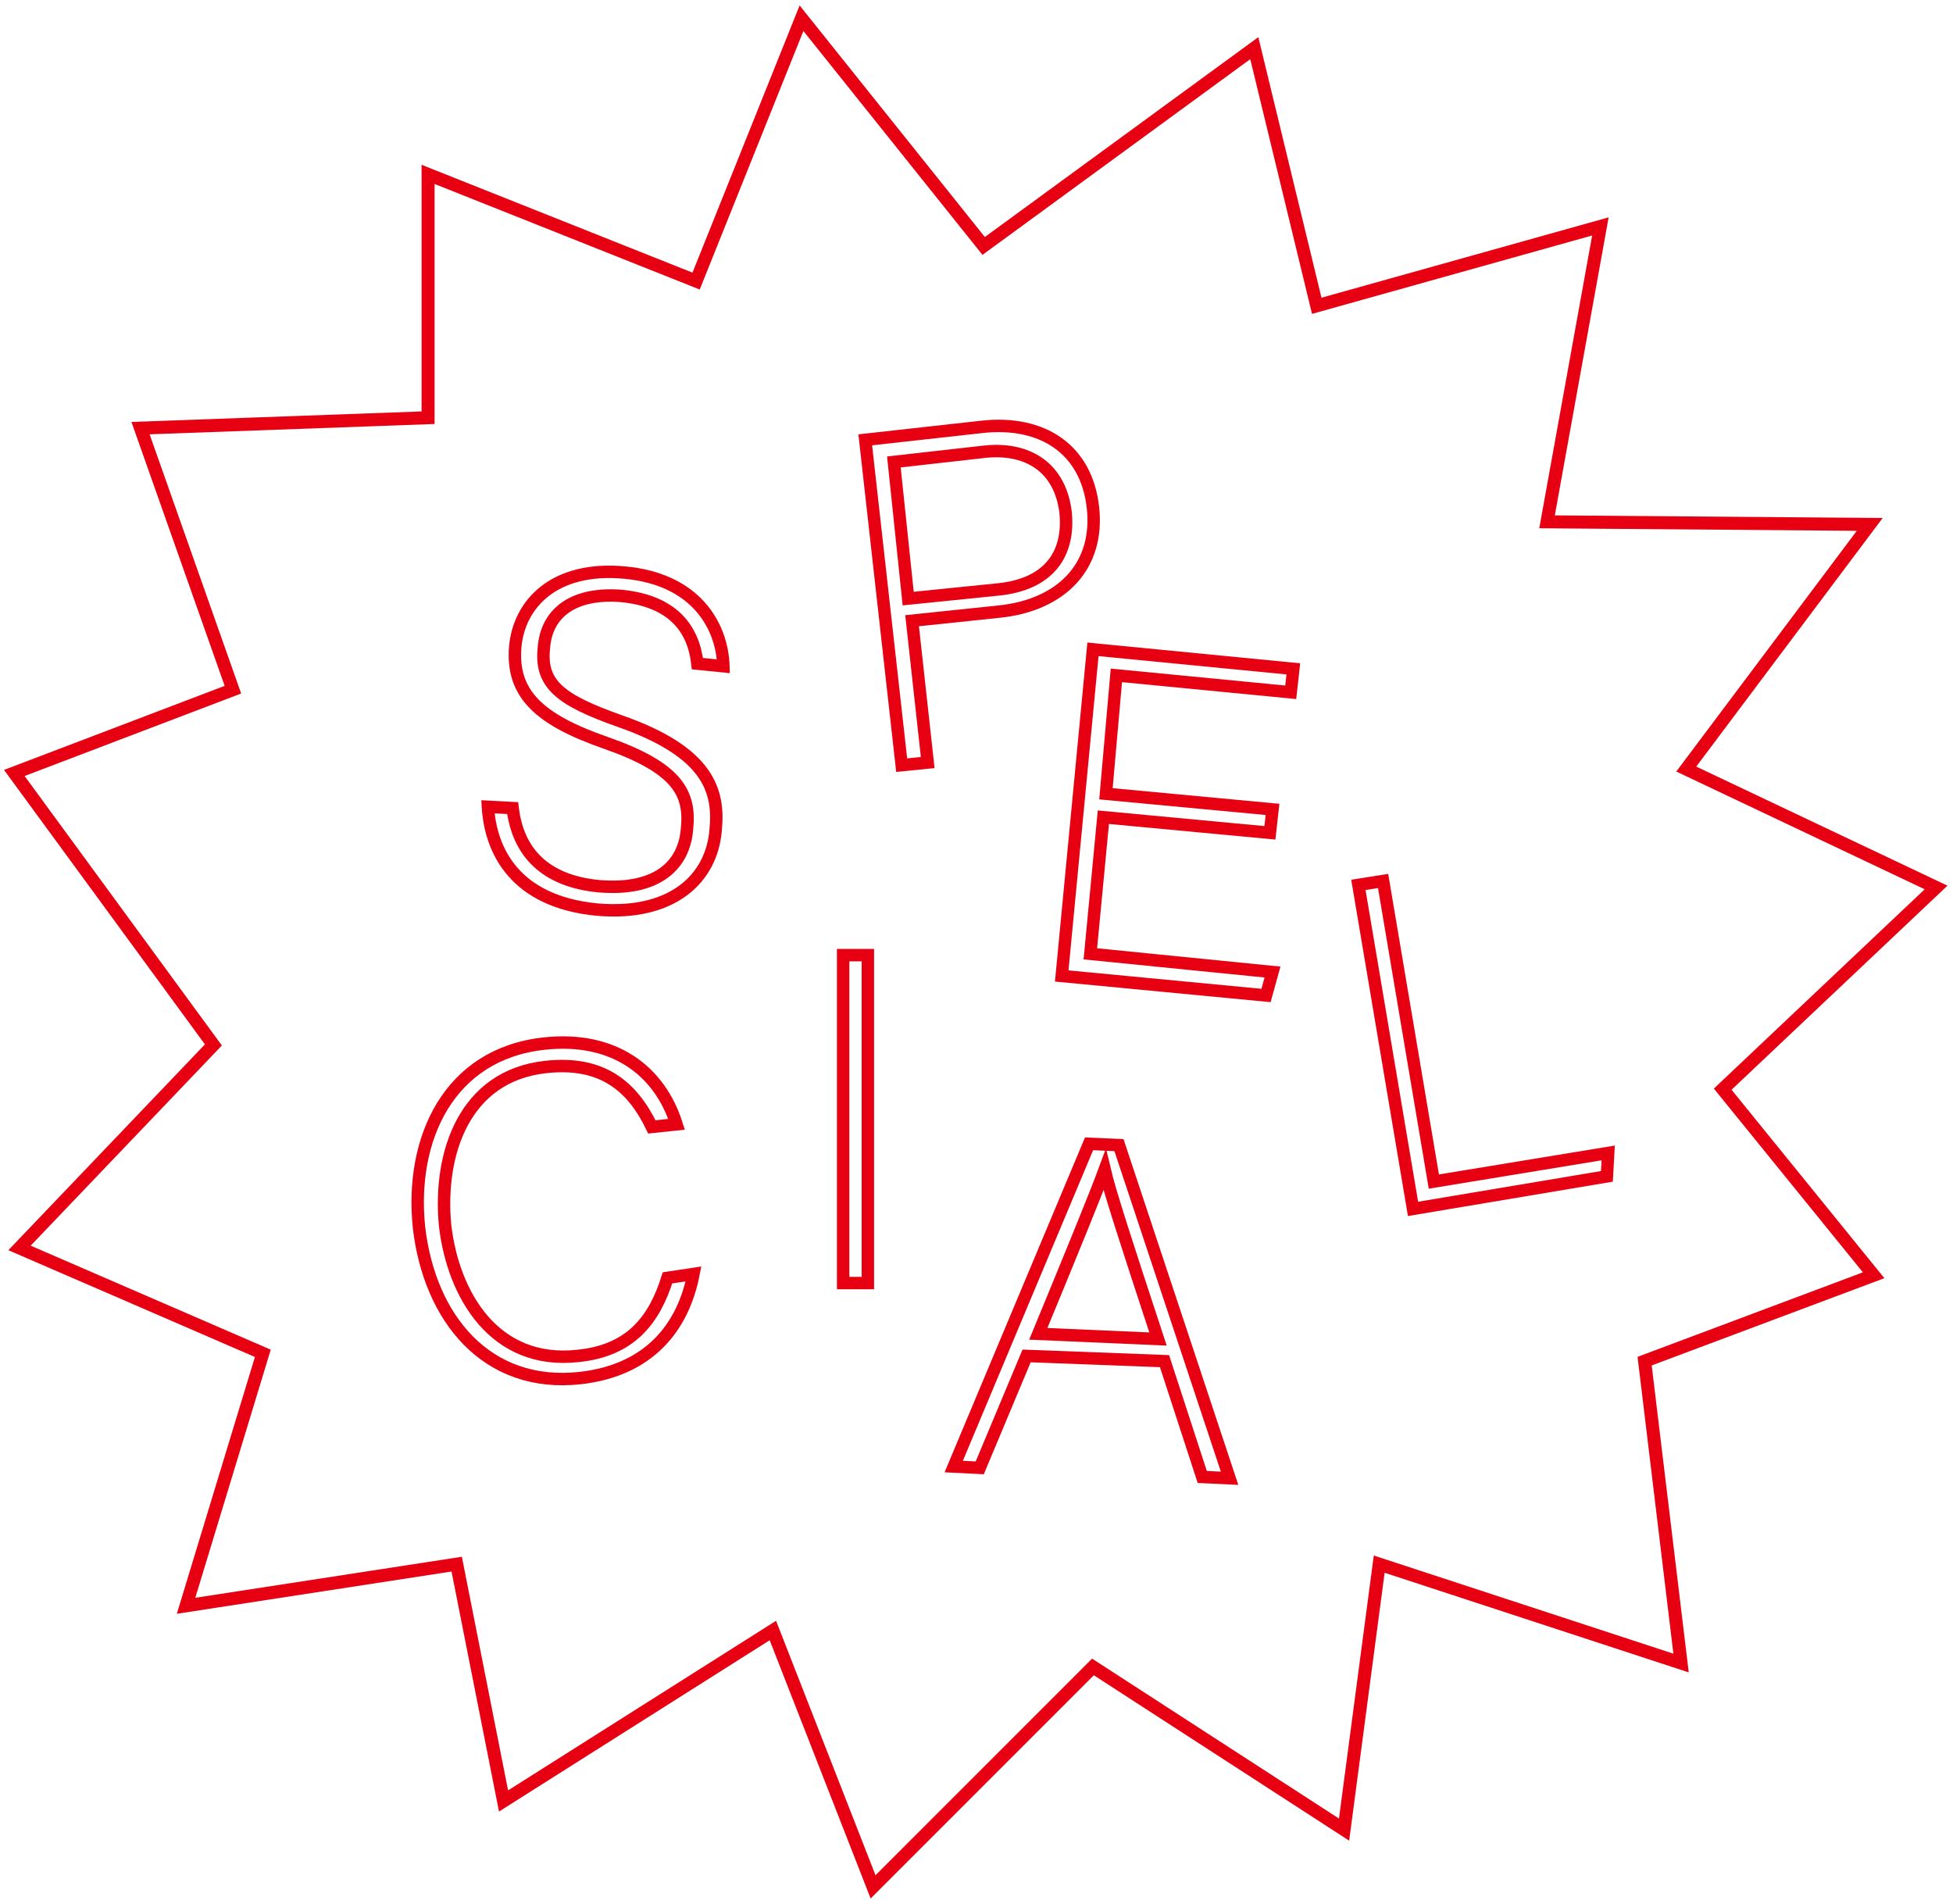
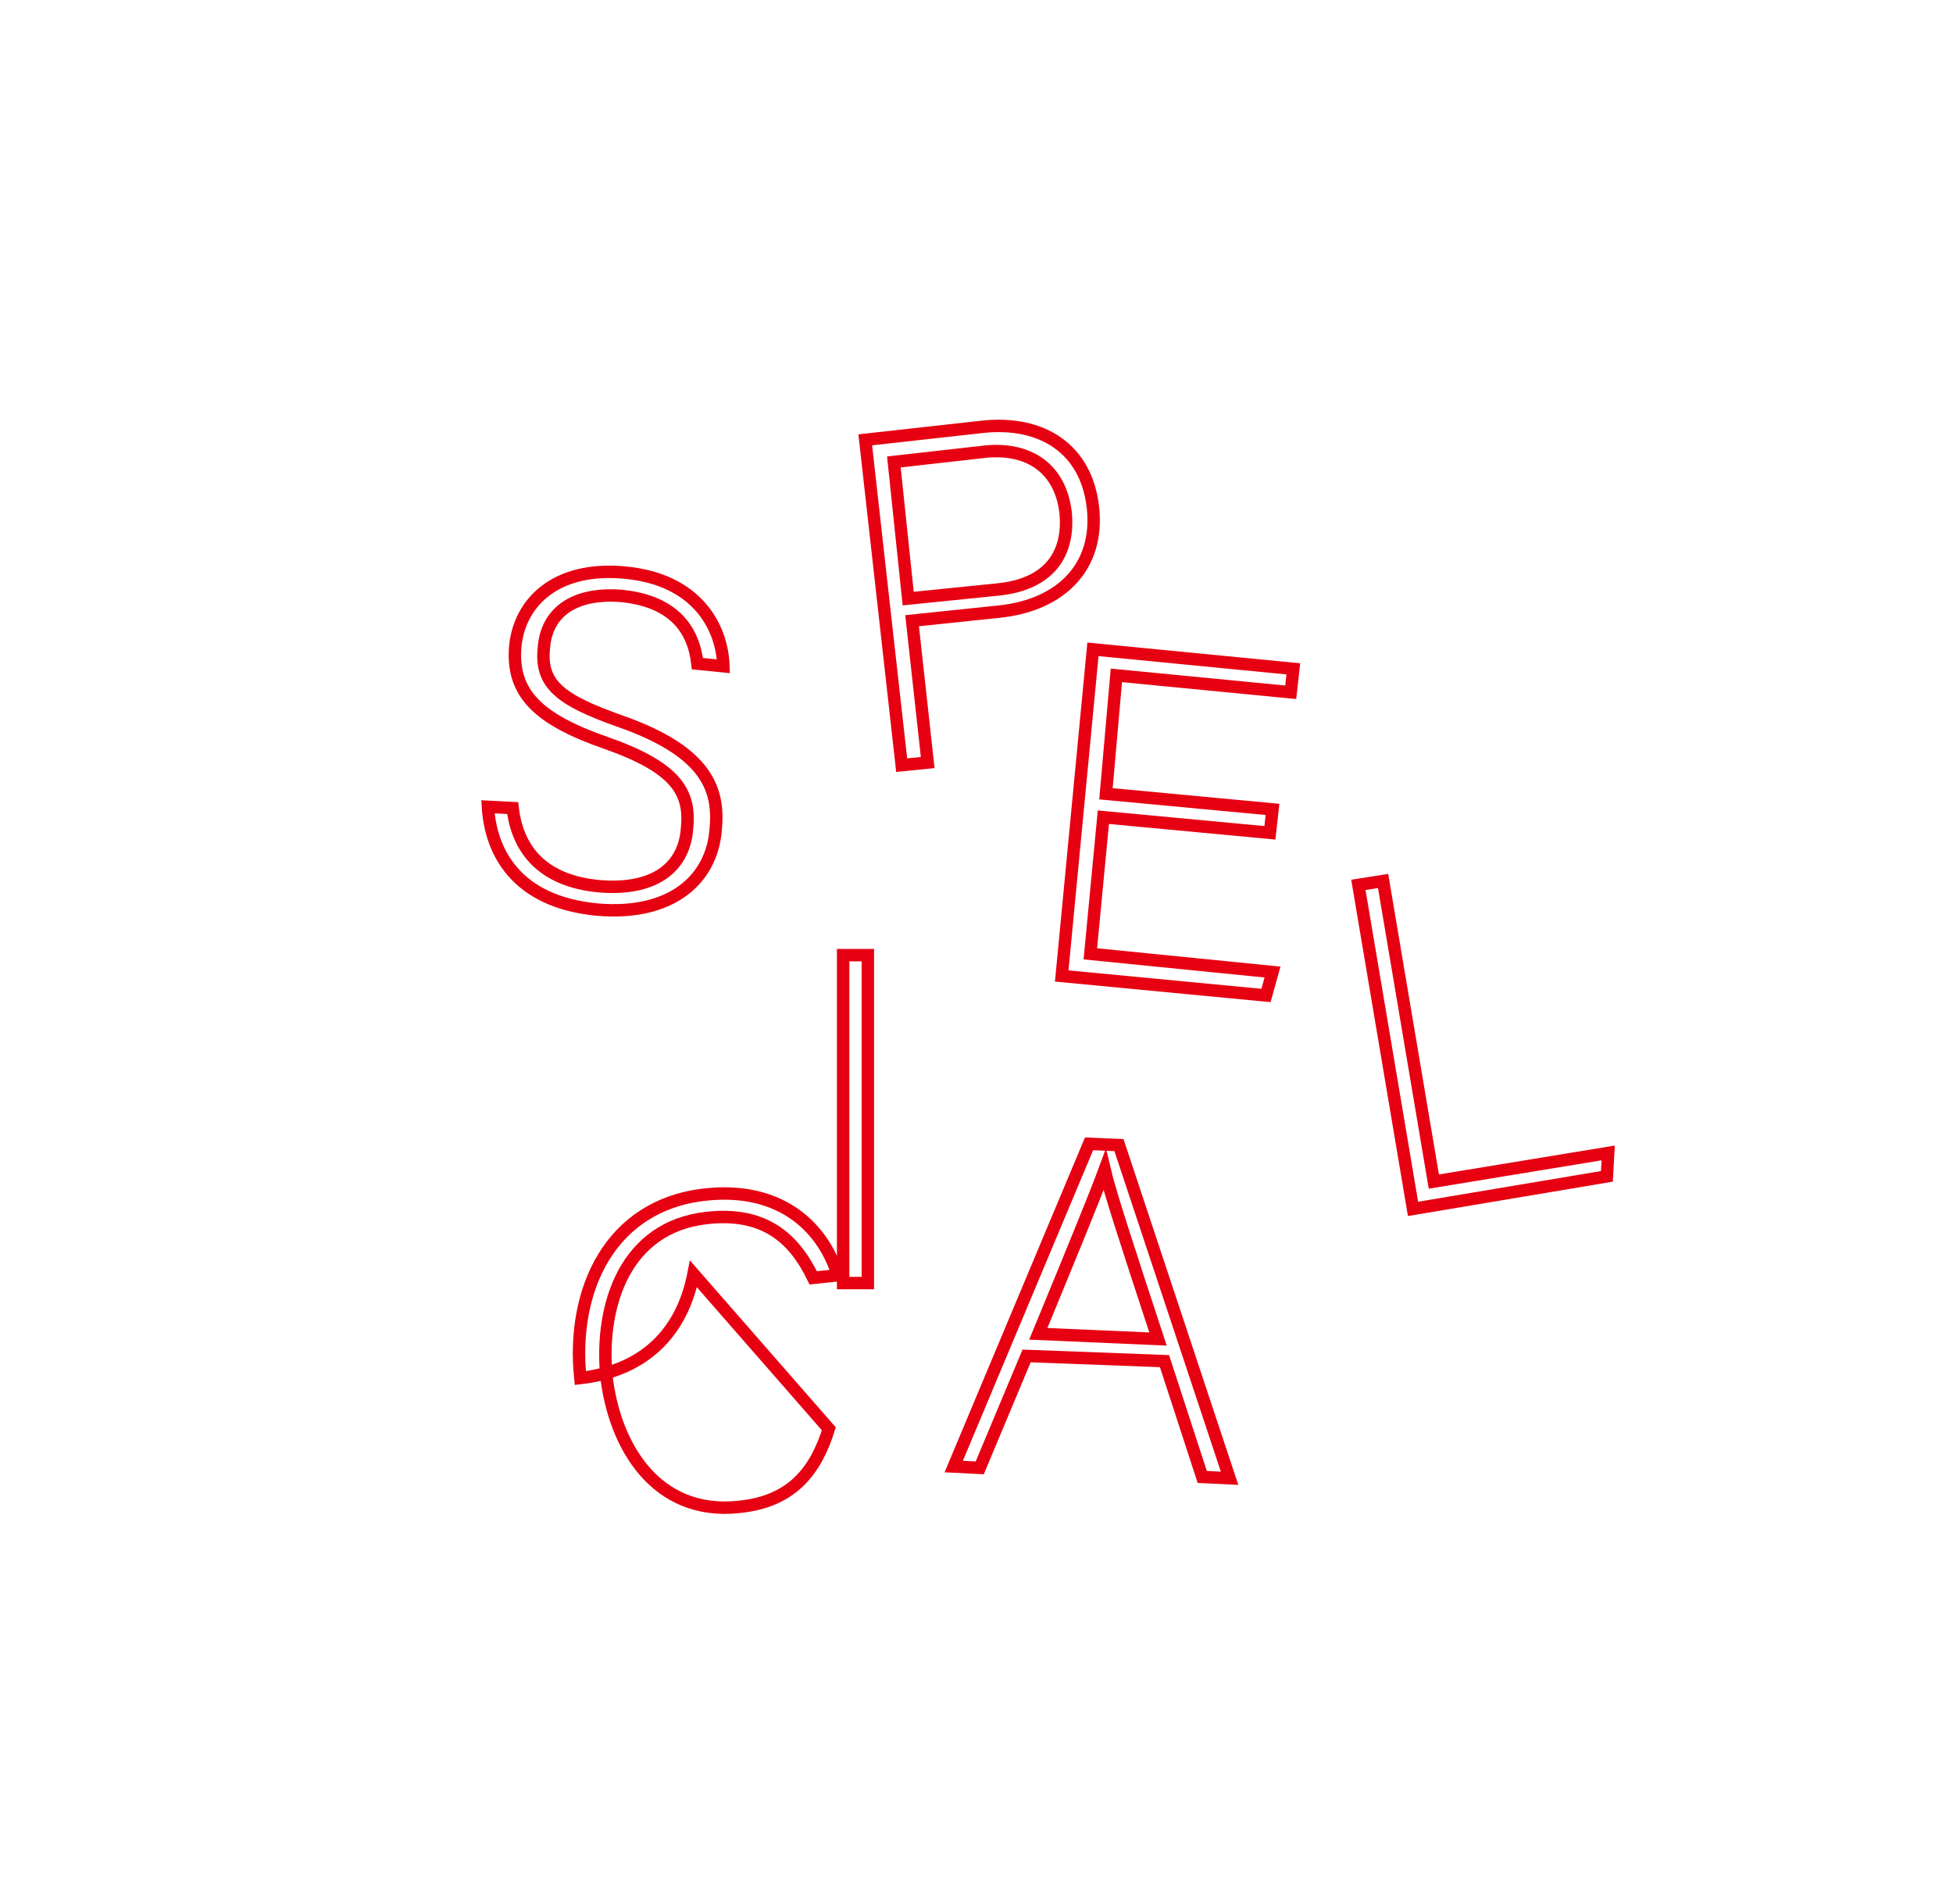
<svg xmlns="http://www.w3.org/2000/svg" version="1.1" id="レイヤー_1" x="0px" y="0px" viewBox="0 0 150.1 146.3" style="enable-background:new 0 0 150.1 146.3;" xml:space="preserve">
  <style type="text/css">
	.st0{fill:none;stroke:#E60012;stroke-miterlimit:10;}
	.st1{fill:none;stroke:#E60012;stroke-width:0.954;stroke-miterlimit:10;}
</style>
  <g>
-     <polygon class="st0" points="143.7,40.3 118.9,40.1 123,17.4 101.2,23.5 96.4,3.7 75.6,18.9 61.6,1.4 53.5,21.6 32.9,13.4    32.9,32.1 10.8,32.9 17.9,53 1.1,59.4 16.4,80.3 1.5,95.9 20.2,104 14.3,123.4 35.1,120.2 38.7,138.4 59.4,125.3 67.1,145    84,128.1 103.3,140.6 106,120.2 129.2,127.8 126.4,104.6 144,98 132.4,83.7 148.8,68.2 129.6,59.1  " />
    <g>
      <g>
        <path class="st1" d="M39.4,62.1c0.4,3.4,2.5,5.6,6.6,6c4.6,0.4,6.6-1.7,6.8-4.4c0.3-2.8-0.8-4.7-6.2-6.6c-5.2-1.8-7.3-3.8-7-7.4     c0.3-3.3,3-6.2,8.4-5.7c5.5,0.5,7.5,4.1,7.6,7.2l-2-0.2c-0.3-2.7-1.9-4.8-5.8-5.2c-3.6-0.3-5.8,1.2-6,4c-0.3,2.8,1.3,4,5.8,5.6     c6.9,2.4,7.7,5.4,7.4,8.4c-0.3,3.7-3.3,6.6-9.1,6.1c-6.3-0.6-8.2-4.5-8.4-7.9L39.4,62.1z" />
        <path class="st1" d="M66.5,33.8l9-1c4.6-0.5,8,1.7,8.5,6.2s-2.4,7.5-7.2,8l-6.7,0.7l1.2,10.9l-2,0.2L66.5,33.8z M69.8,46l6.9-0.7     c4-0.4,5.5-2.8,5.2-5.9c-0.4-3.4-2.8-5-6.1-4.7l-7.1,0.8L69.8,46z" />
        <path class="st1" d="M97.6,64l-12.8-1.2l-1,10.5l14,1.4l-0.5,1.8L81.6,75L84,49.9l15.4,1.5l-0.2,1.8l-13.4-1.3L85,61l12.8,1.2     L97.6,64z" />
-         <path class="st1" d="M53.3,97.9c-0.8,4.1-3.4,7.4-8.7,8c-7.2,0.8-11.6-4.6-12.4-11.6c-0.7-6.8,2.3-13.3,9.6-14.1     c5.4-0.6,8.9,2.1,10.2,6.2l-1.9,0.2c-1.5-3.1-3.8-5.1-8.2-4.6c-6.2,0.7-8.2,6.6-7.7,12.1c0.6,5.4,3.8,10.8,10.2,10.1     c4.1-0.4,5.9-2.8,6.9-6L53.3,97.9z" />
+         <path class="st1" d="M53.3,97.9c-0.8,4.1-3.4,7.4-8.7,8c-0.7-6.8,2.3-13.3,9.6-14.1     c5.4-0.6,8.9,2.1,10.2,6.2l-1.9,0.2c-1.5-3.1-3.8-5.1-8.2-4.6c-6.2,0.7-8.2,6.6-7.7,12.1c0.6,5.4,3.8,10.8,10.2,10.1     c4.1-0.4,5.9-2.8,6.9-6L53.3,97.9z" />
        <path class="st1" d="M66.7,73.4v25.2h-1.9V73.4H66.7z" />
        <path class="st1" d="M78.9,104.2l-3.6,8.6l-2-0.1l10.4-24.8L86,88l8.5,25.6l-2.1-0.1l-2.9-8.9L78.9,104.2z M89,102.9     c-2.5-7.6-3.7-11.3-4.1-13l0,0c-0.7,1.9-2.5,6.3-5.1,12.6L89,102.9z" />
        <path class="st1" d="M104.4,68l1.9-0.3l3.9,23.1l13.4-2.2l-0.1,1.8l-14.9,2.5L104.4,68z" />
      </g>
    </g>
  </g>
</svg>